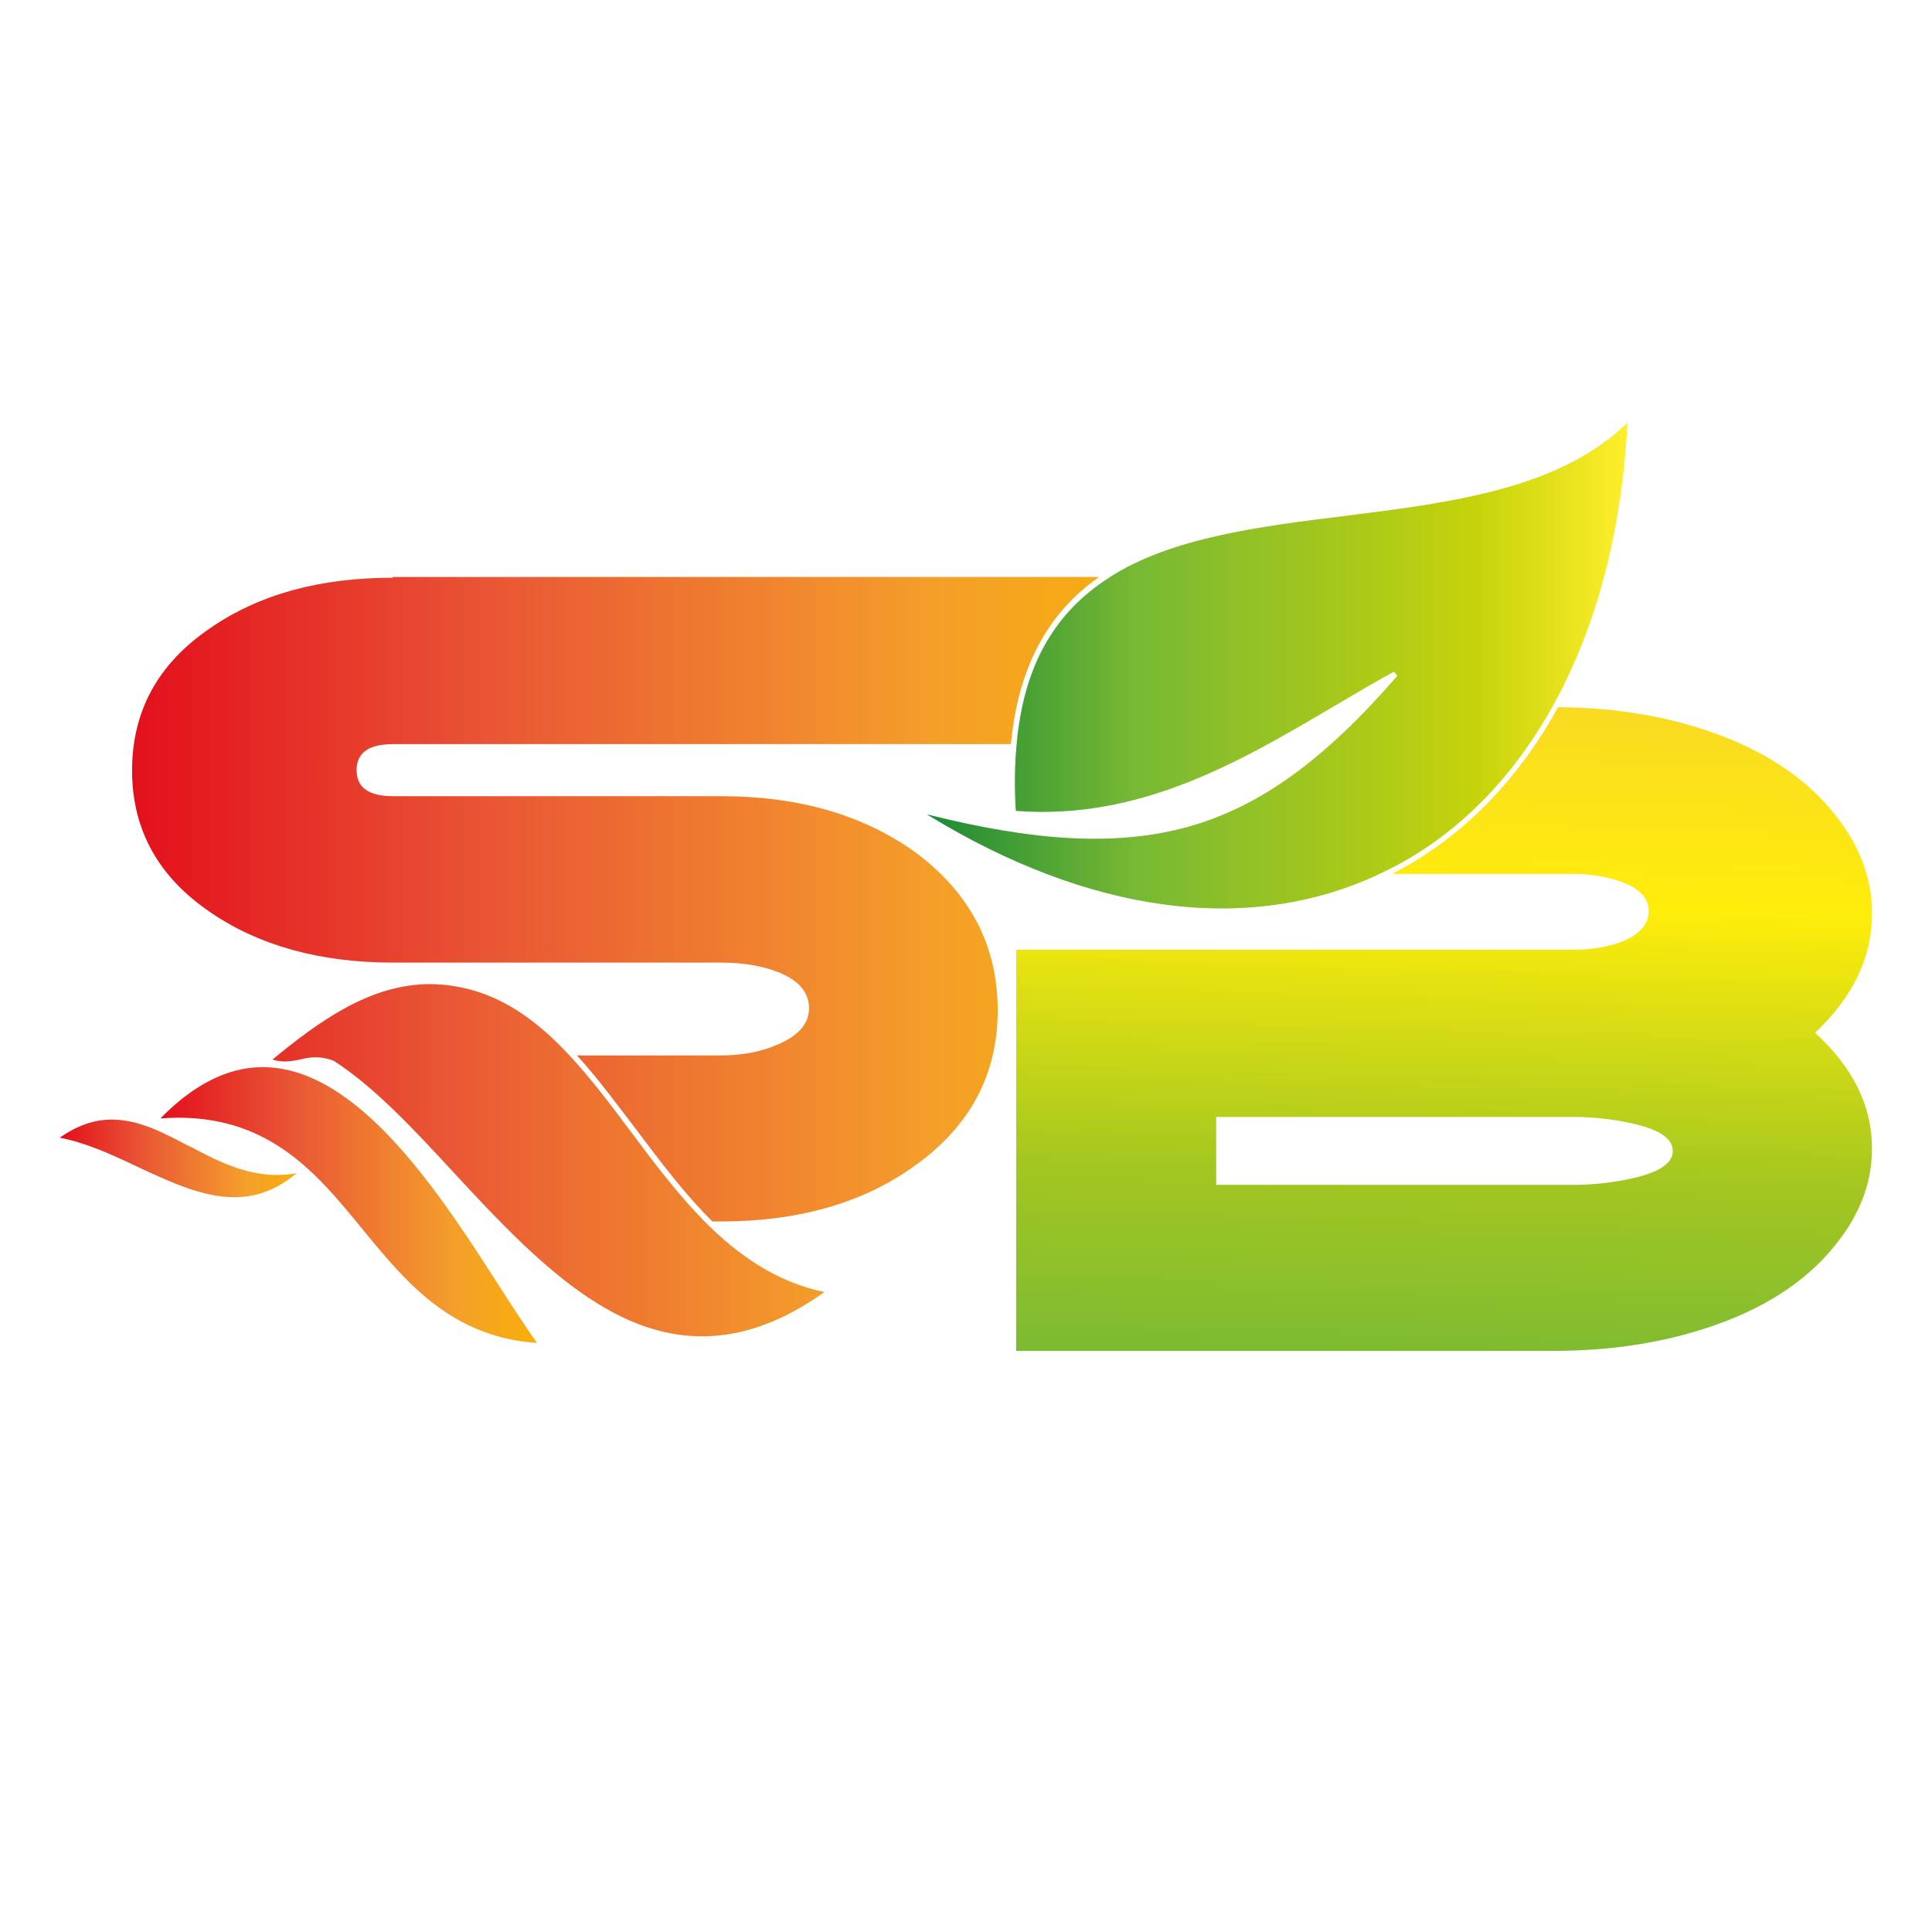
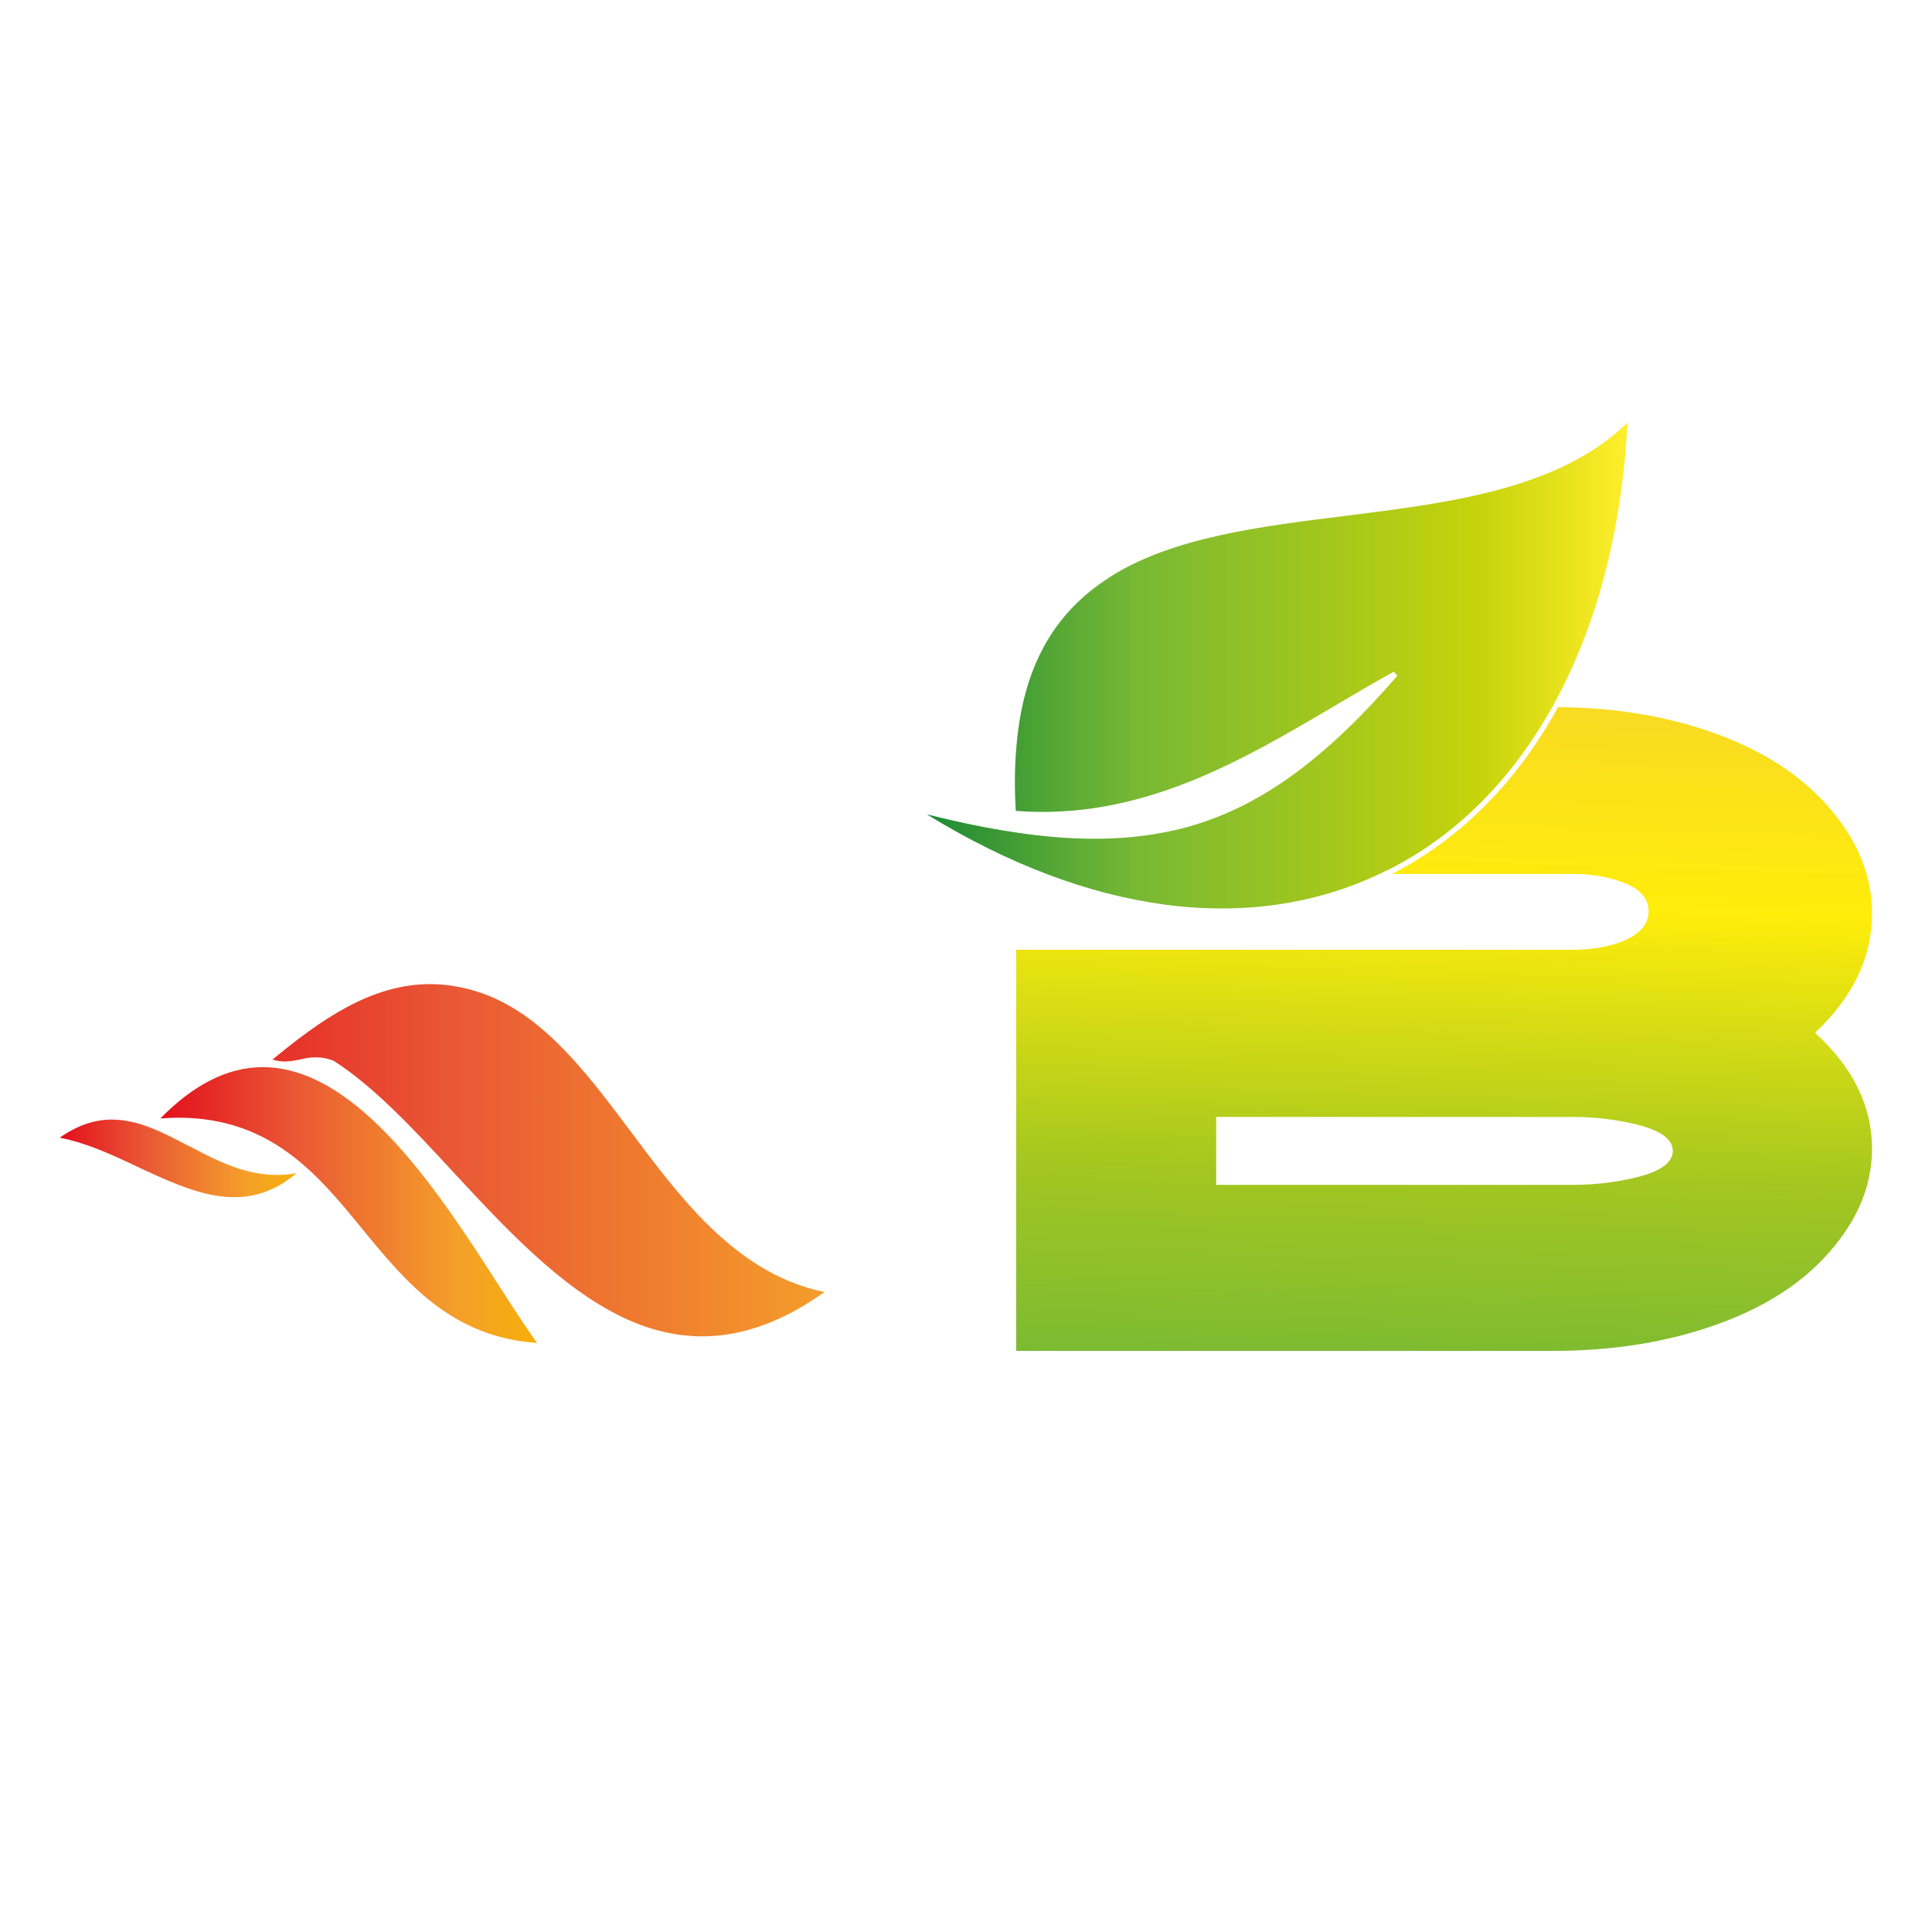
<svg xmlns="http://www.w3.org/2000/svg" id="Calque_1" x="0" y="0" viewBox="0 0 512 512" style="enable-background:new 0 0 512 512" xml:space="preserve">
  <style>.st2{fill:url(#SVGID_00000163033570746322077340000015844937482138209173_)}.st3{fill:url(#SVGID_00000092454479347031080110000013879222519134038705_)}.st4{fill:url(#SVGID_00000176001350267641642640000001839544766532433540_)}.st5{fill:url(#SVGID_00000070807798618934061010000015939028921014402237_)}.st6{fill:url(#SVGID_00000160150474956619645140000005780243197824058543_)}</style>
  <g style="opacity:.96">
    <linearGradient id="SVGID_1_" gradientUnits="userSpaceOnUse" x1="42.521" y1="319.395" x2="142.378" y2="319.395">
      <stop offset="0" style="stop-color:#e20613" />
      <stop offset=".35" style="stop-color:#e84f2d" />
      <stop offset=".785" style="stop-color:#f49b21" />
      <stop offset="1" style="stop-color:#f7ac00" />
    </linearGradient>
    <path d="M69.6 282.8c-9.2 0-18.3 4.6-27.1 13.6 1.6-.1 3.2-.2 4.7-.2 24.6 0 37 15 48.9 29.6 11.5 14 23.4 28.5 46.2 30.1-2.8-4-6.1-9-9.5-14.3-15.9-24.8-37.7-58.8-63.2-58.8z" style="fill:url(#SVGID_1_)" />
    <linearGradient id="SVGID_00000026852920069860512770000012981907539344934554_" gradientUnits="userSpaceOnUse" x1="15.884" y1="306.926" x2="78.673" y2="306.926">
      <stop offset="0" style="stop-color:#e20613" />
      <stop offset=".35" style="stop-color:#e84f2d" />
      <stop offset=".785" style="stop-color:#f49b21" />
      <stop offset="1" style="stop-color:#f7ac00" />
    </linearGradient>
    <path style="fill:url(#SVGID_00000026852920069860512770000012981907539344934554_)" d="m50.5 303.9-.7-.3c-6.8-3.6-13.2-6.9-20.2-6.9-4.7 0-9.2 1.6-13.8 4.8 6.9 1.3 13.9 4.5 20.6 7.7 14.6 6.8 28.5 13.3 42.2 1.7-10.9 2-20-2.7-28.1-7z" />
    <linearGradient id="SVGID_00000021802183321858544220000013458655149938154112_" gradientUnits="userSpaceOnUse" x1="245.568" y1="176.375" x2="431.225" y2="176.375">
      <stop offset="0" style="stop-color:#13852e" />
      <stop offset=".294" style="stop-color:#71b52c" />
      <stop offset=".785" style="stop-color:#c3d100" />
      <stop offset="1" style="stop-color:#ffed22" />
    </linearGradient>
    <path style="fill:url(#SVGID_00000021802183321858544220000013458655149938154112_)" d="M245.6 215.8c43.1 26.5 85.5 32.1 120 15.8 1-.5 2-1 3.1-1.5 17.7-9.1 32.1-23.8 42.7-42.8 11.5-20.6 18.4-46.2 19.9-75.3-18 17.6-46.8 21.2-74.7 24.7-22.6 2.8-46.1 5.7-62.6 16.3 0 0-.1 0-.1.1-14.7 9.4-22.7 23.7-24.5 44.3-.5 5.4-.6 11.2-.2 17.5 32.9 2.5 59.2-12.9 84.6-27.9 5.1-3 10.3-6.1 15.6-9l.9 1.1c-19.4 22.4-36.5 34.7-55.4 40-18.5 5.1-39.9 4.1-69.3-3.3z" />
    <linearGradient id="SVGID_00000051342435405300275780000007697641777023533724_" gradientUnits="userSpaceOnUse" x1="34.687" y1="307.352" x2="271.59" y2="307.352">
      <stop offset="0" style="stop-color:#e20613" />
      <stop offset=".35" style="stop-color:#e84f2d" />
      <stop offset=".785" style="stop-color:#f49b21" />
      <stop offset="1" style="stop-color:#f7ac00" />
    </linearGradient>
    <path style="fill:url(#SVGID_00000051342435405300275780000007697641777023533724_)" d="M186.8 323.8c-7-7.1-13.3-15.4-19.4-23.6-5.4-7.2-10.7-14.3-16.4-20.4-8.6-9.3-18.2-16.4-30.3-18.4-2.2-.4-4.5-.6-6.7-.6-15.9 0-29.4 9.8-41.8 20 3 .9 5.1.4 7.2 0 1.3-.3 2.6-.6 4.2-.6 1.4 0 3.1.2 5 1l.1.1c10.5 6.8 20.7 17.7 31.5 29.4 13.8 14.9 28.2 30.3 44.4 38.2 17.9 8.7 35.5 6.6 53.9-6.5-12.7-2.6-22.8-9.7-31.7-18.6z" />
    <linearGradient id="SVGID_00000062165954366812524500000017947895504971842204_" gradientUnits="userSpaceOnUse" x1="-165.522" y1="554.317" x2="-164.271" y2="554.317" gradientTransform="matrix(217.321 0 0 -217.321 36006.418 120703.29)">
      <stop offset="0" style="stop-color:#e20613" />
      <stop offset=".35" style="stop-color:#e84f2d" />
      <stop offset=".785" style="stop-color:#f49b21" />
      <stop offset="1" style="stop-color:#f7ac00" />
    </linearGradient>
-     <path style="fill:url(#SVGID_00000062165954366812524500000017947895504971842204_)" d="M104.1 153.1c-19.3 0-35.4 4.4-48.3 13.3-13.9 9.4-20.8 22-20.8 37.8 0 15.6 6.9 28.2 20.8 37.6 12.9 8.8 29 13.3 48.3 13.3H191c5.7 0 10.7.8 14.9 2.4 5.7 2.2 8.5 5.4 8.5 9.7 0 4.1-2.8 7.3-8.5 9.7-4.4 1.9-9.4 2.8-14.9 2.8h-38.1c5.4 5.9 10.4 12.7 15.6 19.5 6.4 8.5 12.9 17.2 20.3 24.5h2.2c20.8 0 38-5 51.6-14.9 14.5-10.4 21.8-24.1 21.8-41 0-17.1-7.2-30.9-21.5-41.7C229 216 211.7 211 191.1 211h-86.9c-6.5 0-9.7-2.3-9.7-6.9 0-4.6 3.2-6.9 9.7-6.9h163.7c1.9-20.1 9.6-34.7 23.4-44.3H104.1z" />
    <linearGradient id="SVGID_00000088848410933169152830000016381670031603705790_" gradientUnits="userSpaceOnUse" x1="-164.388" y1="555.313" x2="-163.137" y2="555.313" gradientTransform="scale(140.385 -140.385) rotate(88 208.015 362.882)">
      <stop offset="0" style="stop-color:#76b72a" />
      <stop offset=".297" style="stop-color:#a1c517" />
      <stop offset=".7" style="stop-color:#ffec00" />
      <stop offset="1" style="stop-color:#f9da19" />
    </linearGradient>
    <path style="fill:url(#SVGID_00000088848410933169152830000016381670031603705790_)" d="M481 273.7c10.1-9.5 15.1-20 15.1-31.7 0-8.5-2.8-16.6-8.3-24.1-7.4-10.3-18.4-18.1-32.9-23.4-12.6-4.6-26.6-7-42-7.1-10.7 19.5-25.5 34.6-43.6 44-.2.1-.3.2-.5.2h48c4.4 0 8.5.6 12.3 1.9 5.2 1.7 7.8 4.4 7.8 8 0 3.6-2.6 6.4-7.8 8.3-3.8 1.3-7.9 1.9-12.3 1.9H269.3V358h142.3c15.8 0 30.1-2.3 43.1-6.9 14.7-5.2 25.7-12.9 33.1-23 5.5-7.4 8.3-15.3 8.3-23.7 0-11.3-5-21.5-15.1-30.7zm-48.6 38.6c-4.9 1.1-10.1 1.7-15.6 1.7h-94.5v-18h94.5c5.5 0 10.7.6 15.6 1.7 7.3 1.6 10.9 4 10.9 7.3s-3.6 5.7-10.9 7.3z" />
  </g>
</svg>